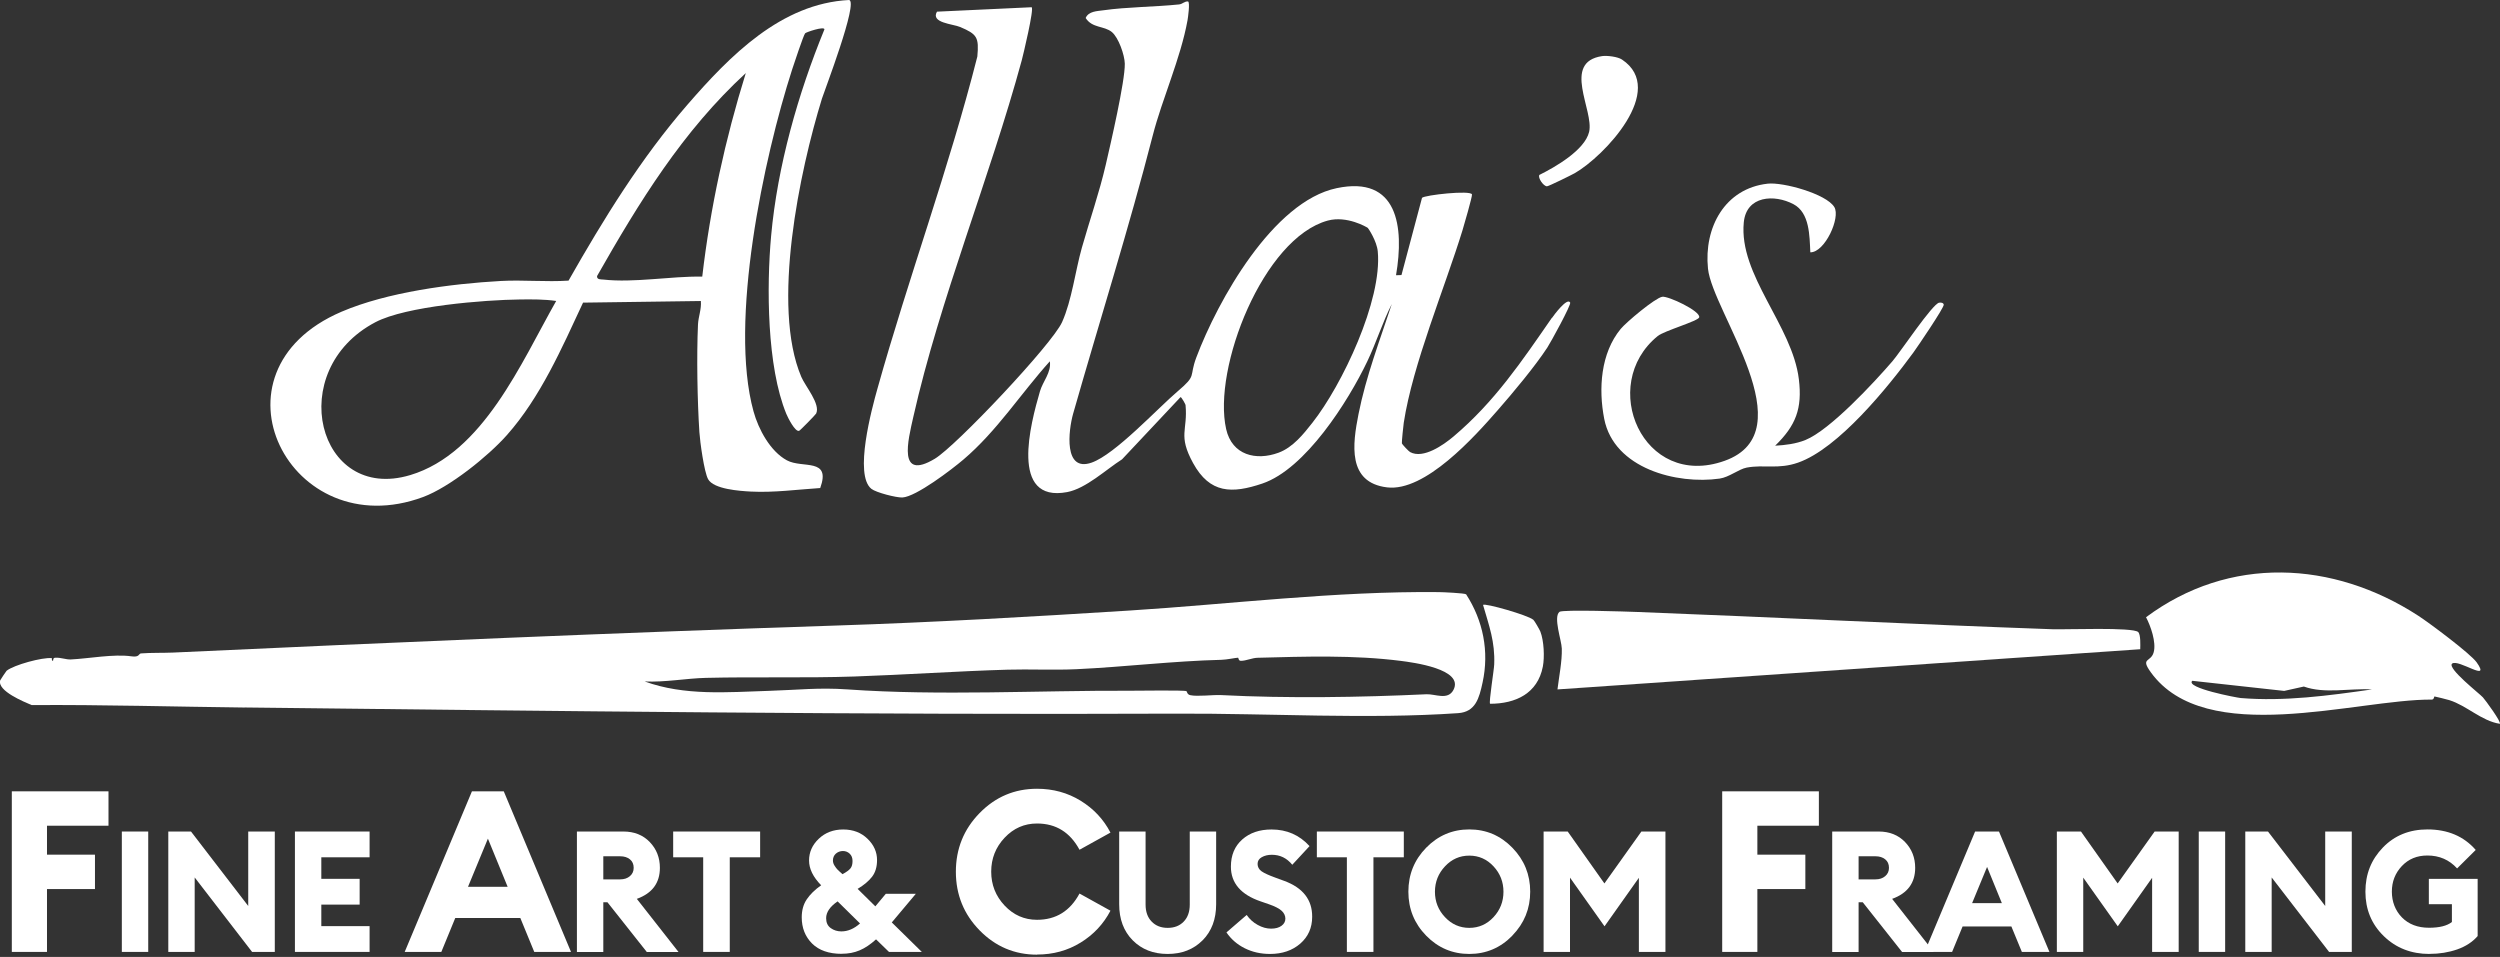
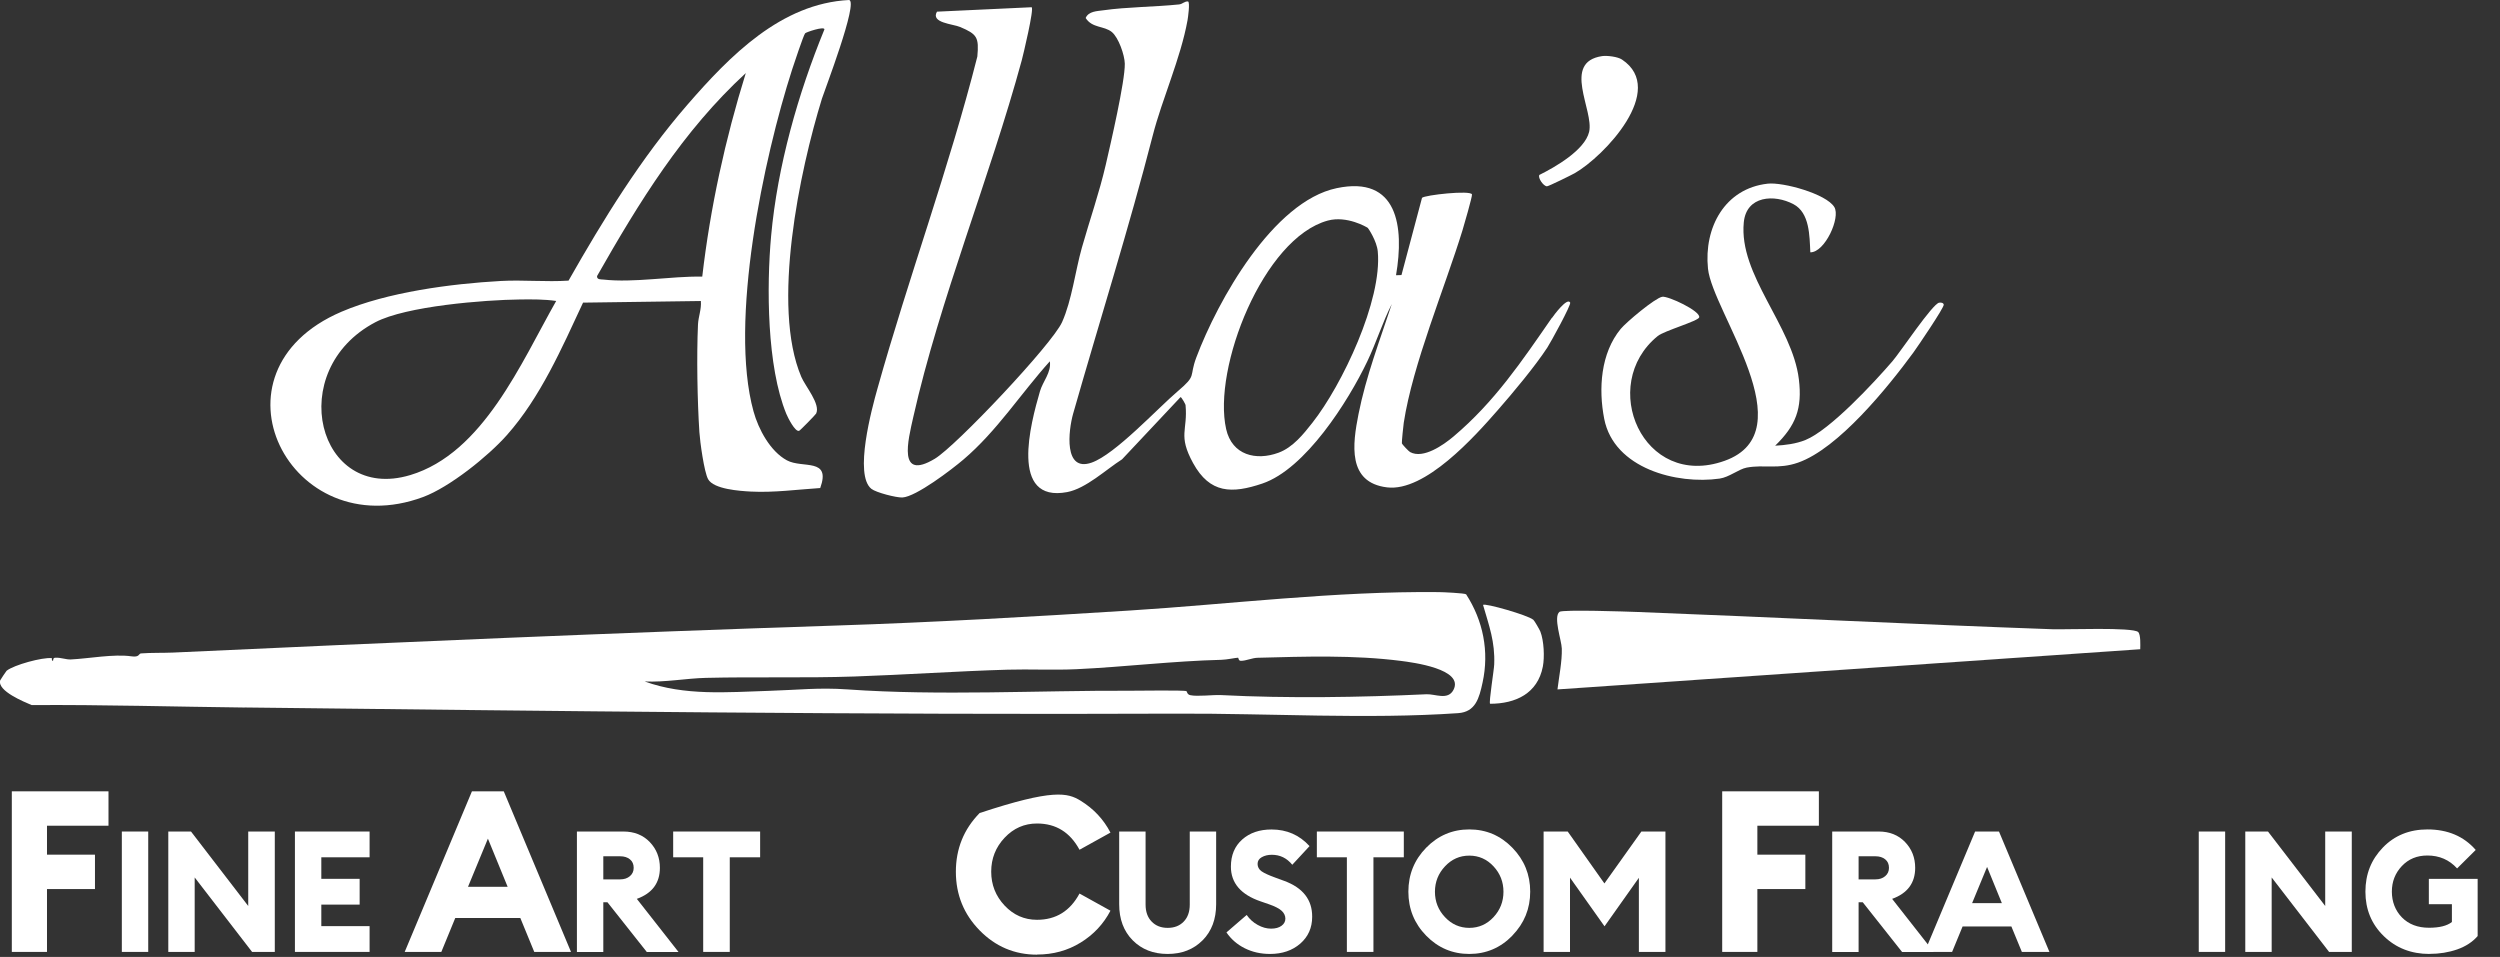
<svg xmlns="http://www.w3.org/2000/svg" width="418" height="160" viewBox="0 0 418 160" fill="none">
  <rect x="0" y="0" width="418" height="160" fill="#333333" stroke="none" />
  <path d="M302.686 42.17C302.549 39.46 302.598 35.58 299.868 34.14C296.669 32.45 292.002 32.7 291.562 37.17C290.691 46 299.683 54.42 300.769 63.41C301.365 68.32 300.26 71.16 296.806 74.52C298.499 74.43 300.279 74.21 301.864 73.57C305.993 71.89 313.321 63.99 316.423 60.39C317.734 58.87 323.115 50.79 324.221 50.61C324.534 50.56 324.925 50.61 324.994 50.93C325.101 51.39 320.552 58.07 319.926 58.93C315.64 64.78 307.363 75 300.641 77.35C297.325 78.51 295.006 77.64 292.061 78.18C290.72 78.43 289.126 79.79 287.521 80.02C280.379 81.04 269.861 78.35 268.227 70.04C267.239 64.98 267.64 59.05 270.976 55C271.906 53.87 276.72 49.83 277.923 49.62C278.901 49.45 284.361 52.01 284.106 53.06C283.96 53.68 278.246 55.31 277.179 56.18C267.131 64.33 274.685 81.93 288.353 77.05C302.021 72.17 286.318 52.19 285.574 44.91C284.87 38.03 288.402 31.51 295.554 30.71C298.098 30.42 305.338 32.4 306.698 34.62C307.774 36.39 305.113 42.21 302.696 42.19L302.686 42.17Z" fill="white" />
  <path d="M257.377 29.25C260.009 27.95 264.989 25.1 265.703 22.04C266.534 18.47 261.095 10.39 267.875 9.38C268.697 9.26 270.497 9.48 271.201 9.96C278.804 15.04 268.168 26.17 263.306 28.95C262.777 29.25 258.913 31.16 258.649 31.15C258.052 31.13 257.103 29.73 257.377 29.26V29.25Z" fill="white" />
  <path d="M259.48 53.13C254.461 60.38 249.902 67.18 243.043 72.97C241.351 74.4 237.965 76.78 235.774 75.59C235.549 75.47 234.443 74.33 234.394 74.11C234.355 73.94 234.639 71.11 234.707 70.69C236.214 60.88 241.537 48.22 244.521 38.53C244.746 37.8 246.194 32.81 246.115 32.51C245.93 31.76 238.19 32.61 237.76 33.08L234.326 45.99L233.416 46.02C234.805 37.91 233.719 29.31 223.495 31.46C212.85 33.69 203.604 50.25 200.023 59.77C198.761 63.13 200.19 62.64 196.902 65.43C193.527 68.3 186.472 75.96 182.52 77.35C177.804 79.01 178.635 71.98 179.428 69.17C183.831 53.72 188.762 38.14 192.744 22.64C194.319 16.51 197.401 9.77 198.556 3.38C198.634 2.93 198.986 0.45 198.653 0.25C198.057 0.18 197.734 0.68 197.147 0.74C193.116 1.16 188.4 1.16 184.486 1.72C183.439 1.87 182.011 1.86 181.522 3.01C182.627 4.74 184.604 4.29 185.905 5.36C187.02 6.28 188.038 9.2 188.067 10.65C188.116 13.61 185.68 24.09 184.887 27.53C183.801 32.23 182.197 36.79 180.886 41.42C179.79 45.3 179.213 50.21 177.579 53.86C175.925 57.55 159.86 74.58 156.289 76.71C150.057 80.44 151.818 73.66 152.708 69.7C157.121 50.1 165.525 29.63 170.838 10.08C171.053 9.3 172.961 1.32 172.481 1.21L156.661 1.95C155.565 3.84 159.312 3.99 160.555 4.52C163.392 5.73 163.695 6.25 163.412 9.45C158.657 28.2 151.906 46.4 146.701 65.01C145.781 68.29 142.748 79.41 145.703 81.74C146.495 82.36 149.861 83.22 150.869 83.18C153.138 83.08 159.175 78.47 161.093 76.83C166.699 72.06 170.632 65.86 175.534 60.41C175.808 62.28 174.37 63.74 173.88 65.43C172.325 70.79 168.734 84.1 178.42 82.28C181.59 81.68 184.917 78.51 187.607 76.8L197.382 66.4C197.548 66.36 198.223 67.63 198.223 67.71C198.624 72.02 196.902 72.71 199.485 77.43C202.293 82.55 205.991 82.56 211.059 80.85C218.251 78.42 225.403 67.14 228.612 60.42C230.119 57.27 231.166 53.86 232.711 50.83C230.706 56.89 228.397 62.93 227.144 69.23C226.146 74.27 225.246 80.68 231.919 81.49C238.278 82.26 246.536 73.03 250.44 68.56C252.964 65.68 256.672 61.24 258.727 58.09C259.285 57.23 262.729 50.96 262.533 50.59C262.053 49.66 259.803 52.7 259.49 53.16L259.48 53.13ZM219.435 70.68C217.957 72.56 216.186 74.8 213.779 75.69C210.013 77.08 206.001 76.11 205.013 71.75C202.714 61.55 211.236 39.81 222.008 36.88C225.207 36.01 228.573 38 228.7 38.11C228.788 38.19 230.197 40.28 230.363 42.04C231.136 50.22 224.385 64.4 219.435 70.68Z" fill="white" />
  <path d="M131.575 76.97C128.786 75.47 126.81 71.77 125.988 68.78C121.859 53.81 127.681 26.41 132.445 11.62C132.719 10.78 134.343 5.89 134.617 5.57C134.774 5.38 137.827 4.34 137.846 4.91C133.443 15.64 129.99 27.77 128.933 39.43C128.16 47.96 128.219 61.27 131.467 69.19C131.702 69.77 132.954 72.29 133.619 72.03C133.805 71.96 136.359 69.34 136.457 69.15C137.23 67.58 134.647 64.59 133.981 63.02C128.923 51.14 133.717 28.53 137.435 16.47C137.787 15.33 143.589 0.24 141.965 0C130.606 0.58 122.055 9.31 114.952 17.49C107.193 26.42 100.921 36.61 95.061 46.92C91.304 47.17 87.488 46.77 83.731 46.98C75.434 47.44 64.731 48.85 57.08 52.13C33.637 62.2 48.499 91.36 70.748 83.1C75.16 81.46 81.608 76.3 84.768 72.73C90.365 66.42 93.936 58.21 97.487 50.6L117.182 50.33C117.31 51.69 116.762 52.94 116.703 54.27C116.468 59.53 116.595 67 116.938 72.26C117.036 73.82 117.73 78.92 118.396 80.12C119.335 81.8 123.679 82.09 125.528 82.19C129.412 82.39 133.287 81.85 137.142 81.6C138.991 76.48 134.187 78.38 131.575 76.97ZM68.566 79.44C53.097 84.08 47.452 61.91 62.774 53.87C67.901 51.18 80.972 50.14 86.999 50.07C89.005 50.05 91.01 50.03 92.996 50.32C87.156 60.59 80.806 75.77 68.576 79.44H68.566ZM117.417 46.25C112.153 46.16 106.038 47.32 100.853 46.74C100.481 46.7 99.777 46.79 99.826 46.16C106.88 33.76 114.159 21.91 124.696 12.22C121.262 23.28 118.758 34.7 117.417 46.25Z" fill="white" />
  <path d="M357.858 108.55L260.41 115.27C260.664 113.15 261.193 110.58 261.134 108.44C261.095 107.07 259.676 103.17 260.743 102.3C261.251 101.89 272.121 102.26 273.687 102.32C296.855 103.21 319.985 104.39 343.202 105.21C345.335 105.29 356.645 104.83 357.506 105.68C357.946 106.12 357.858 107.91 357.848 108.55H357.858Z" fill="white" />
  <path d="M256.349 103.6C256.565 103.78 257.416 105.27 257.553 105.61C258.15 107.16 258.267 109.88 257.964 111.45C257.093 115.97 253.385 117.67 249.139 117.67C248.914 117.44 249.804 111.98 249.833 111.08C249.98 107.29 248.992 104.69 247.965 101.14C248.287 100.8 255.469 102.86 256.34 103.61L256.349 103.6Z" fill="white" />
  <path fill-rule="evenodd" clip-rule="evenodd" d="M240.529 99C241.136 99 244.922 99.17 245.137 99.37C247.984 103.77 249.021 108.941 247.886 114.12C247.319 116.73 246.721 119.039 243.796 119.239C228.66 120.279 212.175 119.26 196.863 119.32C144.93 119.54 92.869 118.89 40.907 118.29L40.926 118.3C29.557 118.17 17.092 117.81 5.292 117.89C4.059 117.36 -0.47 115.54 0.029 113.76C0.058 113.67 1.036 112.21 1.105 112.15C2.338 111.17 7.064 109.88 8.659 110.04C8.736 110.041 8.571 110.46 8.795 110.48C9.02 110.5 8.727 110 9.245 109.97C10.185 109.92 11.036 110.3 11.848 110.26C14.803 110.12 19.029 109.31 21.984 109.739C23.363 109.939 23.158 109.281 23.578 109.25C25.31 109.12 27.277 109.18 28.931 109.11C65.914 107.4 102.956 105.8 139.812 104.59C156.102 104.06 172.286 103.13 188.889 102.08C205.492 101.03 223.25 98.82 240.529 99ZM234.208 110.5C226.352 109.5 218.172 109.77 210.277 109.98C209.338 110 208.34 110.5 207.459 110.49C207.039 110.48 207.107 109.971 206.99 109.97C206.637 109.97 205.13 110.3 204.22 110.32C196.158 110.52 188.048 111.51 179.986 111.89C176.199 112.07 172.051 111.86 168.46 111.97C159.987 112.22 151.133 112.83 142.885 113.11C134.637 113.39 126.291 113.14 118.024 113.34C114.727 113.42 111.175 114.1 107.789 113.94C114.472 116.37 121.585 115.73 128.58 115.51C133.414 115.36 136.868 114.93 141.721 115.27C157.111 116.36 173.597 115.43 188.909 115.49C190.131 115.5 197.926 115.37 198.369 115.56V115.57C198.487 115.61 198.448 116.1 199.005 116.23C200.189 116.5 202.772 116.15 204.191 116.22C215.266 116.79 227.389 116.6 238.503 116.08C239.971 116.01 242.075 117.14 243.014 115.36C244.853 111.86 236.155 110.75 234.208 110.5Z" fill="white" />
-   <path fill-rule="evenodd" clip-rule="evenodd" d="M358.817 103.2C372.72 92.85 390.077 93.69 404.332 102.95C406.143 104.12 413.04 109.271 414.087 110.73C416.591 114.259 411.045 110.111 409.988 110.96C409.136 111.74 414.615 116 415.144 116.6C415.525 117.02 418.273 120.748 417.971 121.02C414.909 120.55 412.443 117.97 409.518 117.06C409.254 116.98 407.189 116.45 407.062 116.45C406.944 116.46 407.003 116.97 406.592 116.97C393.971 116.9 368.777 125.12 359.61 112.4C357.819 109.91 359.629 110.79 360.099 109.05C360.549 107.38 359.59 104.66 358.817 103.2ZM366.546 113.83C365.324 115.02 374.051 116.66 374.638 116.71C381.927 117.32 389.431 116.3 396.603 115.27H396.593C392.856 115.05 388.707 116.05 385.204 114.79L381.917 115.52L366.546 113.83Z" fill="white" />
  <path d="M1.976 159.16V132.31H18.14V138.06H7.857V142.9H15.879V148.65H7.857V159.16H1.976Z" fill="white" />
  <path d="M20.37 159.16V139.03H24.783V159.16H20.37Z" fill="white" />
  <path d="M45.955 159.16H42.149L32.551 146.71V159.16H28.139V139.03H31.935L41.504 151.48V139.03H45.946V159.16H45.955Z" fill="white" />
  <path d="M49.311 159.16V139.03H61.795V143.34H53.724V146.94H60.132V151.25H53.724V154.85H61.795V159.16H49.311Z" fill="white" />
  <path d="M67.666 159.16L78.908 132.31H84.23L95.472 159.16H89.328L86.999 153.49H76.119L73.791 159.16H67.646H67.666ZM81.579 140.22L78.252 148.27H84.876L81.579 140.22Z" fill="white" />
  <path d="M96.46 159.16V139.03H104.229C106.039 139.03 107.516 139.62 108.641 140.79C109.766 141.96 110.334 143.4 110.334 145.1C110.334 147.63 109.052 149.36 106.479 150.29L113.445 159.17H108.142L101.567 150.86H100.873V159.17H96.46V159.16ZM100.873 147.03H103.7C104.366 147.03 104.904 146.85 105.324 146.49C105.745 146.13 105.951 145.67 105.951 145.1C105.951 144.5 105.745 144.02 105.324 143.68C104.904 143.34 104.366 143.17 103.7 143.17H100.873V147.03Z" fill="white" />
  <path d="M117.574 159.16V143.34H112.555V139.03H127.094V143.34H122.016V159.16H117.574Z" fill="white" />
-   <path d="M140.742 159.48C138.58 159.48 136.927 158.9 135.772 157.75C134.627 156.6 134.05 155.14 134.05 153.38C134.05 152.19 134.334 151.18 134.901 150.35C135.469 149.52 136.261 148.74 137.298 148.02C135.948 146.64 135.273 145.26 135.273 143.88C135.273 142.5 135.811 141.27 136.897 140.24C137.983 139.21 139.343 138.69 140.987 138.69C142.631 138.69 143.991 139.21 145.047 140.24C146.114 141.27 146.642 142.46 146.642 143.8C146.642 144.93 146.368 145.86 145.82 146.58C145.272 147.3 144.46 147.98 143.394 148.62L146.358 151.54L148.11 149.44H153.129L149.108 154.23L154.127 159.16H148.638L146.476 157.06C145.536 157.91 144.617 158.53 143.726 158.9C142.836 159.28 141.838 159.47 140.732 159.47L140.742 159.48ZM140.684 155.73C141.76 155.73 142.797 155.29 143.795 154.4L140.048 150.71C138.776 151.58 138.13 152.52 138.13 153.52C138.13 154.26 138.384 154.81 138.903 155.18C139.421 155.55 140.008 155.73 140.674 155.73H140.684ZM139.265 143.88C139.265 144.16 139.353 144.45 139.529 144.73C139.705 145.01 139.872 145.23 140.018 145.38C140.165 145.53 140.449 145.8 140.879 146.17L140.909 146.14C141.535 145.8 141.965 145.48 142.2 145.19C142.435 144.9 142.543 144.49 142.543 143.96C142.543 143.43 142.386 143.04 142.073 142.74C141.76 142.44 141.378 142.29 140.938 142.29C140.498 142.29 140.087 142.44 139.754 142.73C139.431 143.02 139.265 143.41 139.265 143.88Z" fill="white" />
-   <path d="M173.391 159.62C169.644 159.62 166.445 158.27 163.793 155.56C161.142 152.85 159.821 149.58 159.821 145.75C159.821 141.92 161.142 138.65 163.793 135.94C166.445 133.23 169.644 131.88 173.391 131.88C176.082 131.88 178.508 132.55 180.68 133.88C182.852 135.22 184.516 136.99 185.67 139.21L180.494 142.08C178.919 139.16 176.551 137.69 173.391 137.69C171.268 137.69 169.468 138.48 167.971 140.07C166.474 141.66 165.73 143.55 165.73 145.74C165.73 147.93 166.474 149.82 167.971 151.41C169.468 153 171.268 153.79 173.391 153.79C176.551 153.79 178.919 152.33 180.494 149.4L185.67 152.27C184.506 154.49 182.843 156.27 180.68 157.6C178.508 158.94 176.082 159.6 173.391 159.6V159.62Z" fill="white" />
+   <path d="M173.391 159.62C169.644 159.62 166.445 158.27 163.793 155.56C161.142 152.85 159.821 149.58 159.821 145.75C159.821 141.92 161.142 138.65 163.793 135.94C176.082 131.88 178.508 132.55 180.68 133.88C182.852 135.22 184.516 136.99 185.67 139.21L180.494 142.08C178.919 139.16 176.551 137.69 173.391 137.69C171.268 137.69 169.468 138.48 167.971 140.07C166.474 141.66 165.73 143.55 165.73 145.74C165.73 147.93 166.474 149.82 167.971 151.41C169.468 153 171.268 153.79 173.391 153.79C176.551 153.79 178.919 152.33 180.494 149.4L185.67 152.27C184.506 154.49 182.843 156.27 180.68 157.6C178.508 158.94 176.082 159.6 173.391 159.6V159.62Z" fill="white" />
  <path d="M201.07 157.22C199.563 158.74 197.616 159.5 195.229 159.5C192.842 159.5 190.895 158.74 189.388 157.22C187.881 155.7 187.128 153.69 187.128 151.19V139.03H191.541V151.25C191.541 152.44 191.873 153.39 192.558 154.09C193.233 154.79 194.124 155.14 195.239 155.14C196.354 155.14 197.245 154.79 197.92 154.09C198.595 153.39 198.927 152.45 198.927 151.25V139.03H203.34V151.19C203.34 153.69 202.587 155.69 201.08 157.22H201.07Z" fill="white" />
  <path d="M212.351 159.5C210.795 159.5 209.386 159.18 208.124 158.55C206.862 157.92 205.835 157.03 205.062 155.9L208.447 152.98C208.927 153.68 209.543 154.24 210.296 154.65C211.05 155.07 211.793 155.27 212.527 155.27C213.261 155.27 213.828 155.11 214.259 154.8C214.689 154.49 214.914 154.09 214.914 153.6C214.914 153.11 214.699 152.65 214.278 152.27C213.848 151.89 213.153 151.53 212.165 151.19L210.776 150.71C207.469 149.58 205.806 147.64 205.806 144.9C205.806 142.99 206.441 141.48 207.704 140.36C208.966 139.24 210.6 138.69 212.605 138.69C215.159 138.69 217.272 139.62 218.955 141.47L216.069 144.59C215.159 143.47 214.024 142.92 212.654 142.92C212.009 142.92 211.451 143.05 210.971 143.32C210.502 143.58 210.267 143.96 210.267 144.45C210.267 144.94 210.492 145.37 210.932 145.68C211.373 145.99 212.175 146.36 213.32 146.77L214.709 147.28C217.85 148.43 219.415 150.44 219.395 153.29C219.395 155.12 218.73 156.62 217.409 157.77C216.088 158.92 214.396 159.5 212.341 159.5H212.351Z" fill="white" />
  <path d="M225.197 159.16V143.34H220.178V139.03H234.717V143.34H229.639V159.16H225.197Z" fill="white" />
  <path d="M252.866 156.44C250.88 158.48 248.473 159.5 245.665 159.5C242.857 159.5 240.451 158.48 238.464 156.45C236.478 154.42 235.48 151.97 235.48 149.09C235.48 146.21 236.478 143.76 238.464 141.73C240.451 139.7 242.848 138.68 245.665 138.68C248.483 138.68 250.88 139.7 252.866 141.74C254.853 143.78 255.85 146.23 255.85 149.08C255.85 151.93 254.853 154.38 252.866 156.42V156.44ZM241.605 153.35C242.72 154.54 244.08 155.14 245.665 155.14C247.25 155.14 248.61 154.54 249.716 153.35C250.822 152.16 251.379 150.74 251.379 149.1C251.379 147.46 250.822 146.04 249.716 144.85C248.61 143.66 247.26 143.06 245.665 143.06C244.071 143.06 242.72 143.66 241.605 144.85C240.49 146.04 239.922 147.46 239.922 149.1C239.922 150.74 240.48 152.16 241.605 153.35Z" fill="white" />
  <path d="M258.101 139.03H262.122L268.257 147.71L274.44 139.03H278.461V159.16H274.019V146.77L268.276 154.88L262.504 146.74V159.16H258.091V139.03H258.101Z" fill="white" />
  <path d="M287.952 159.16V132.31H304.115V138.06H293.832V142.9H301.855V148.65H293.832V159.16H287.952Z" fill="white" />
  <path d="M306.345 159.16V139.03H314.114C315.924 139.03 317.401 139.62 318.526 140.79C319.652 141.96 320.219 143.4 320.219 145.1C320.219 147.63 318.937 149.36 316.364 150.29L323.33 159.17H318.028L311.453 150.86H310.758V159.17H306.345V159.16ZM310.758 147.03H313.586C314.251 147.03 314.789 146.85 315.21 146.49C315.63 146.13 315.836 145.67 315.836 145.1C315.836 144.5 315.63 144.02 315.21 143.68C314.789 143.34 314.251 143.17 313.586 143.17H310.758V147.03Z" fill="white" />
  <path d="M321.804 159.16L330.238 139.03H334.23L342.664 159.16H338.055L336.304 154.91H328.144L326.393 159.16H321.785H321.804ZM332.234 144.96L329.739 151H334.709L332.244 144.96H332.234Z" fill="white" />
-   <path d="M343.916 139.03H347.937L354.072 147.71L360.255 139.03H364.276V159.16H359.834V146.77L354.091 154.88L348.319 146.74V159.16H343.906V139.03H343.916Z" fill="white" />
  <path d="M367.632 159.16V139.03H372.045V159.16H367.632Z" fill="white" />
  <path d="M393.217 159.16H389.421L379.823 146.71V159.16H375.411V139.03H379.207L388.775 151.48V139.03H393.217V159.16Z" fill="white" />
  <path d="M406.201 159.5C403.148 159.5 400.604 158.5 398.559 156.51C396.514 154.52 395.497 152.04 395.497 149.09C395.497 146.14 396.475 143.72 398.422 141.7C400.369 139.69 402.854 138.68 405.868 138.68C409.253 138.68 411.944 139.82 413.94 142.11L410.828 145.2C409.517 143.76 407.864 143.04 405.858 143.04C404.117 143.04 402.698 143.63 401.583 144.81C400.477 145.99 399.919 147.41 399.919 149.08C399.919 150.75 400.487 152.26 401.612 153.4C402.737 154.54 404.244 155.12 406.132 155.12C407.874 155.12 409.146 154.8 409.958 154.16V151.18H406.103V146.95H414.263V156.51C413.411 157.49 412.276 158.24 410.848 158.74C409.42 159.24 407.874 159.49 406.191 159.49L406.201 159.5Z" fill="white" />
</svg>